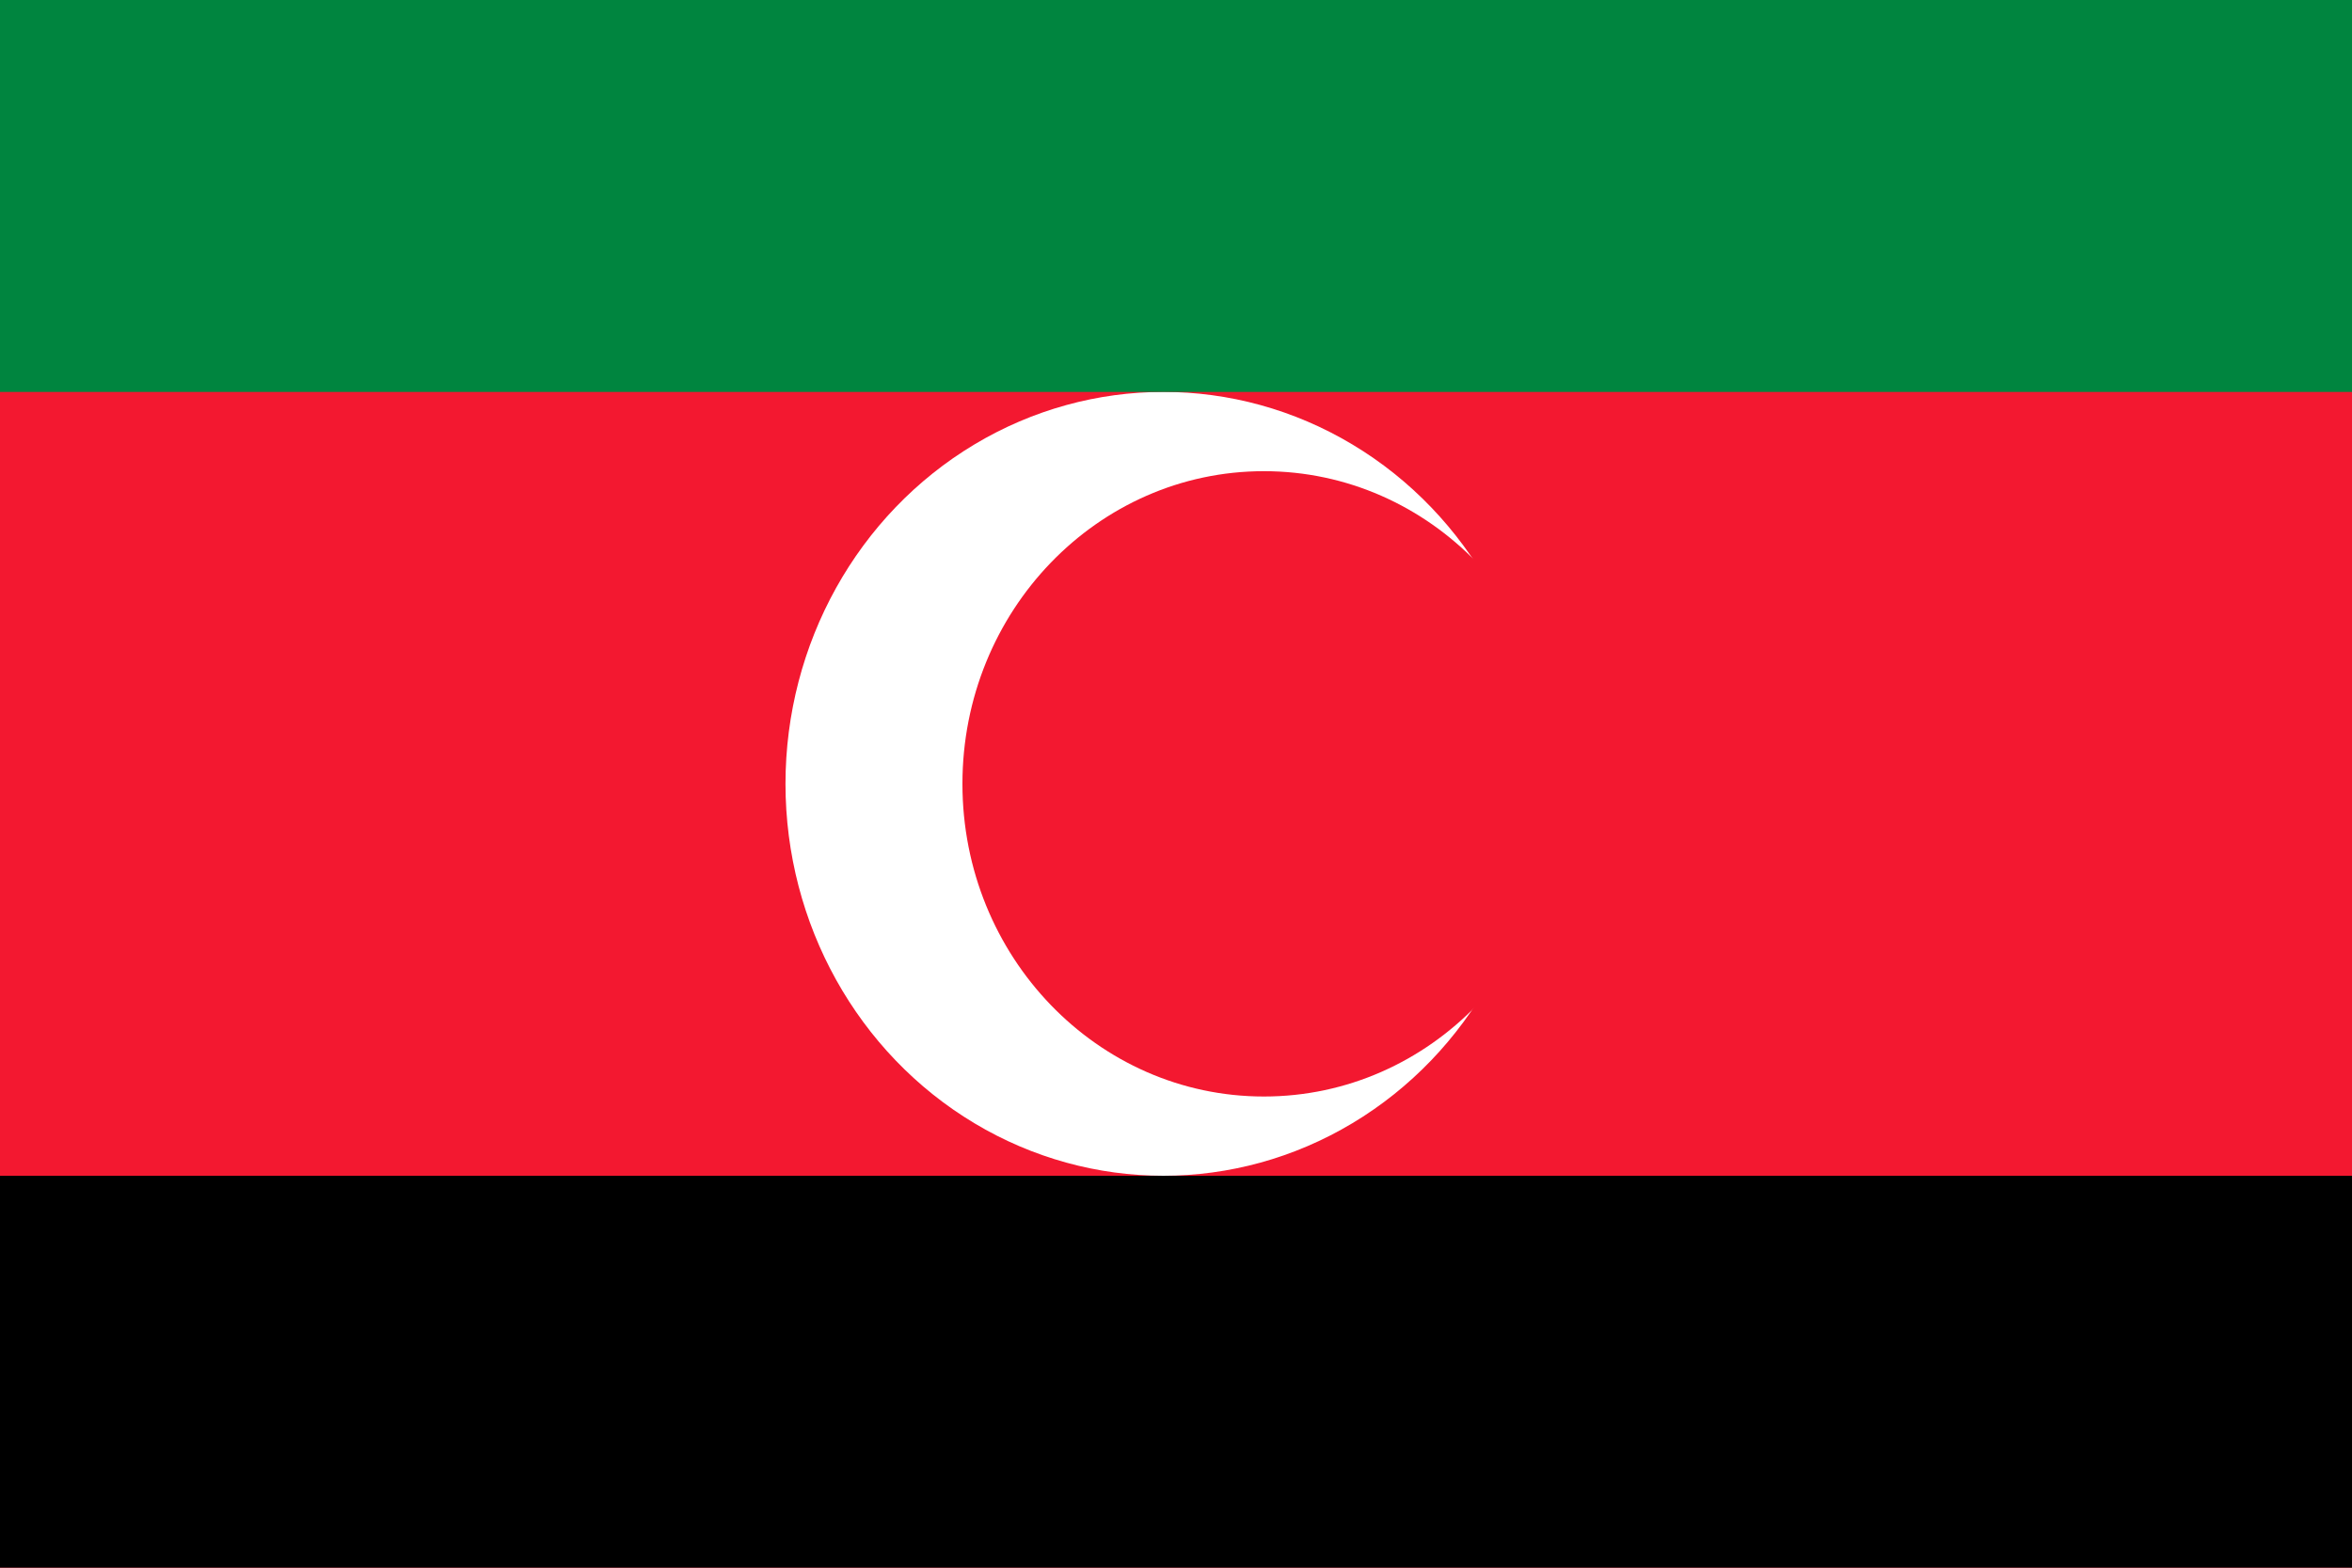
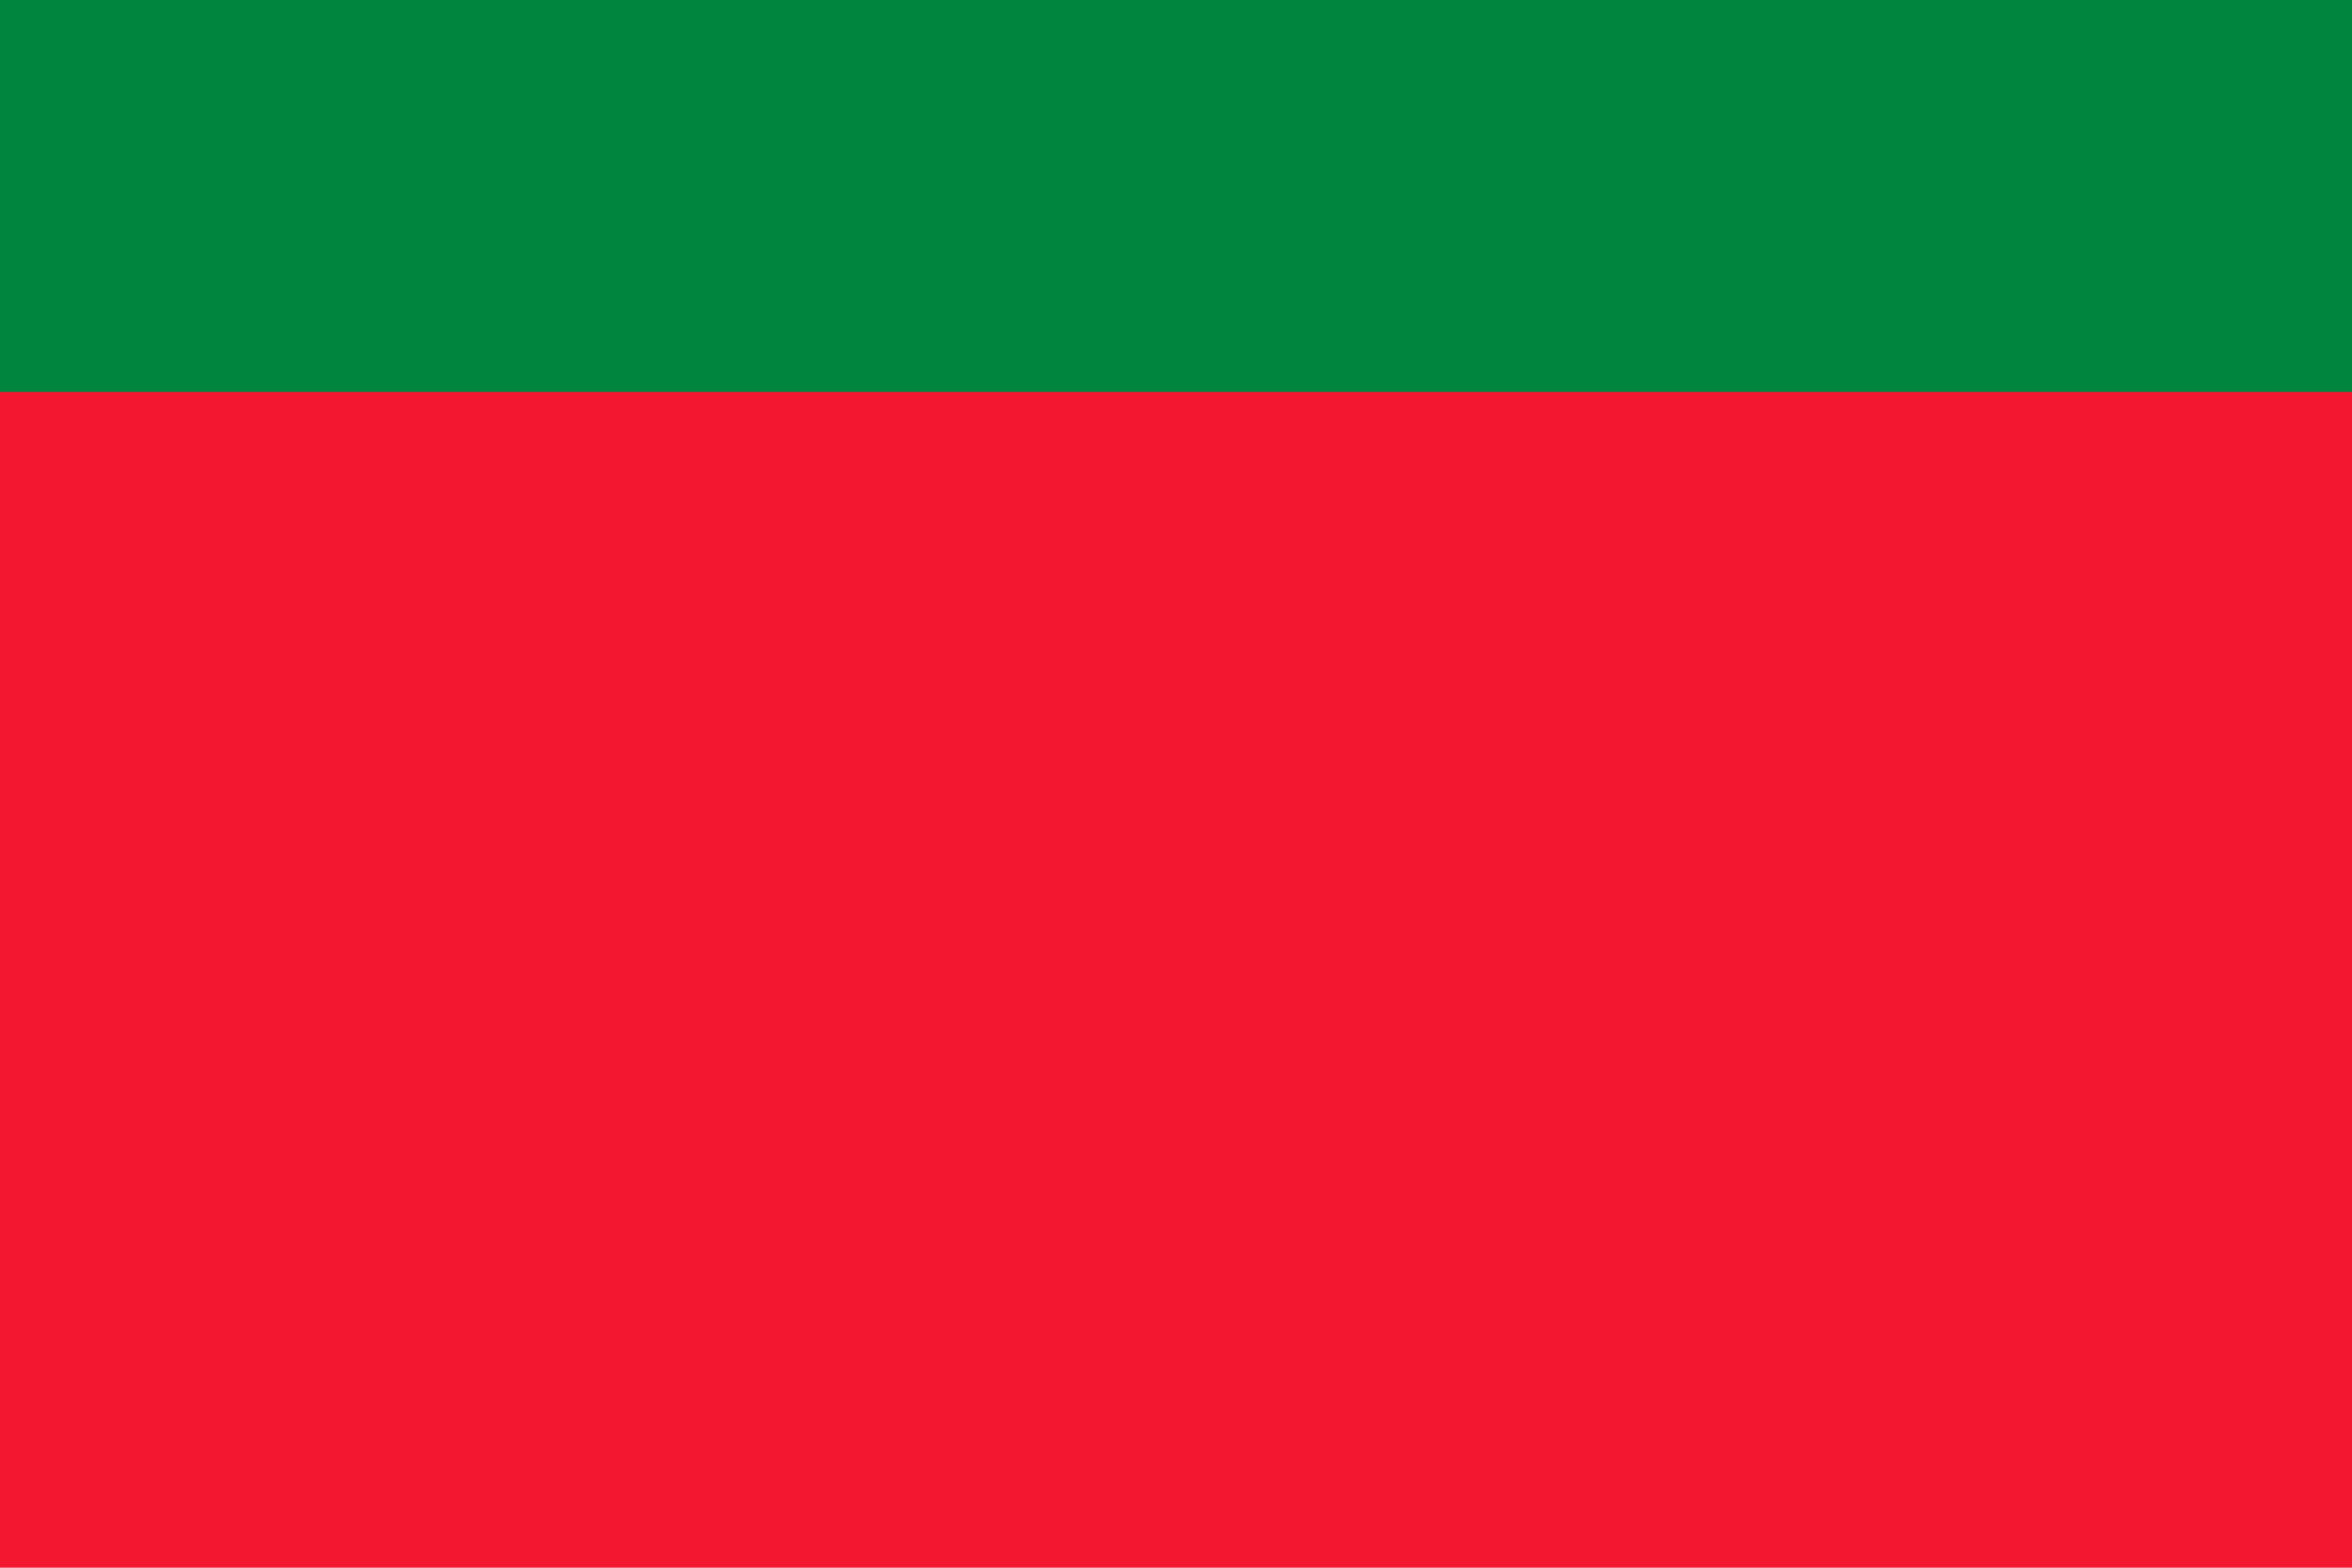
<svg xmlns="http://www.w3.org/2000/svg" height="500" width="750" viewBox="0 0 750 500" version="1.1">
  <rect fill="#f31830" width="750" height="500" />
  <g transform="scale(0.964,1)">
-     <circle fill="#ffffff" cx="384.828" cy="250" r="125" />
-     <circle fill="#f31830" cx="418.082" cy="250" r="99.721" />
-   </g>
+     </g>
  <rect fill="#00853f" width="750" height="125" />
-   <rect y="375" width="750" height="125" />
</svg>